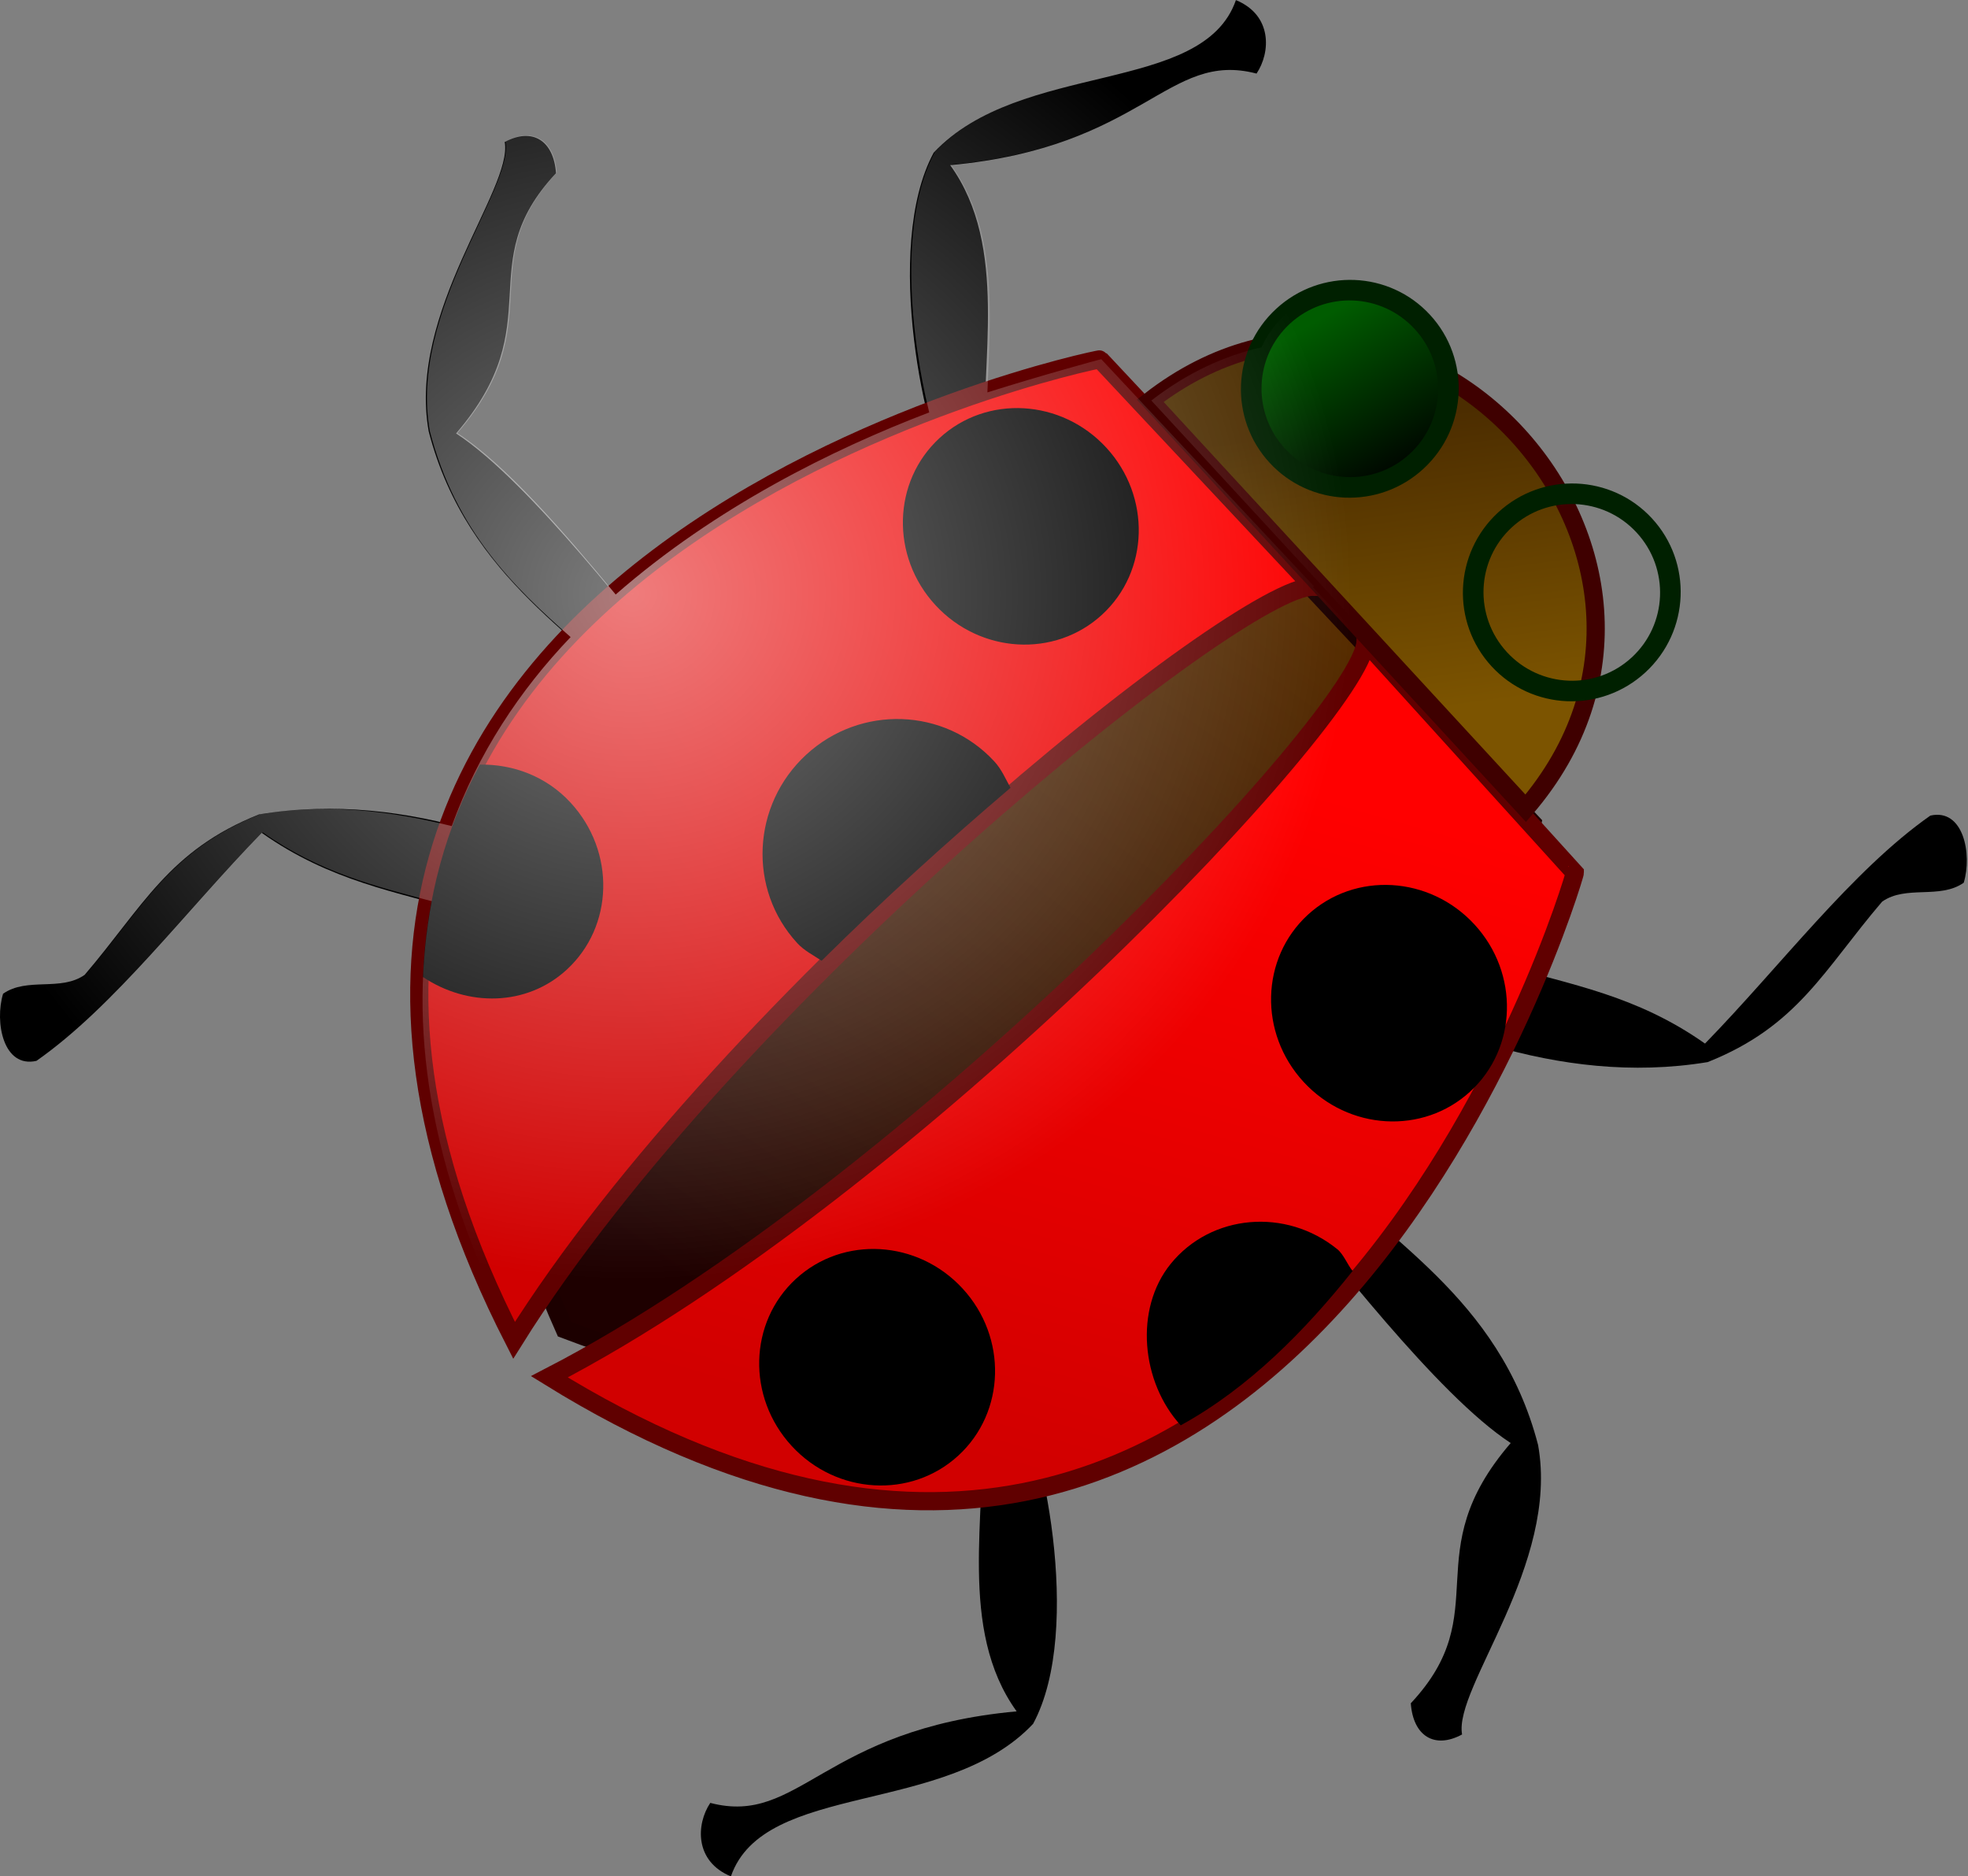
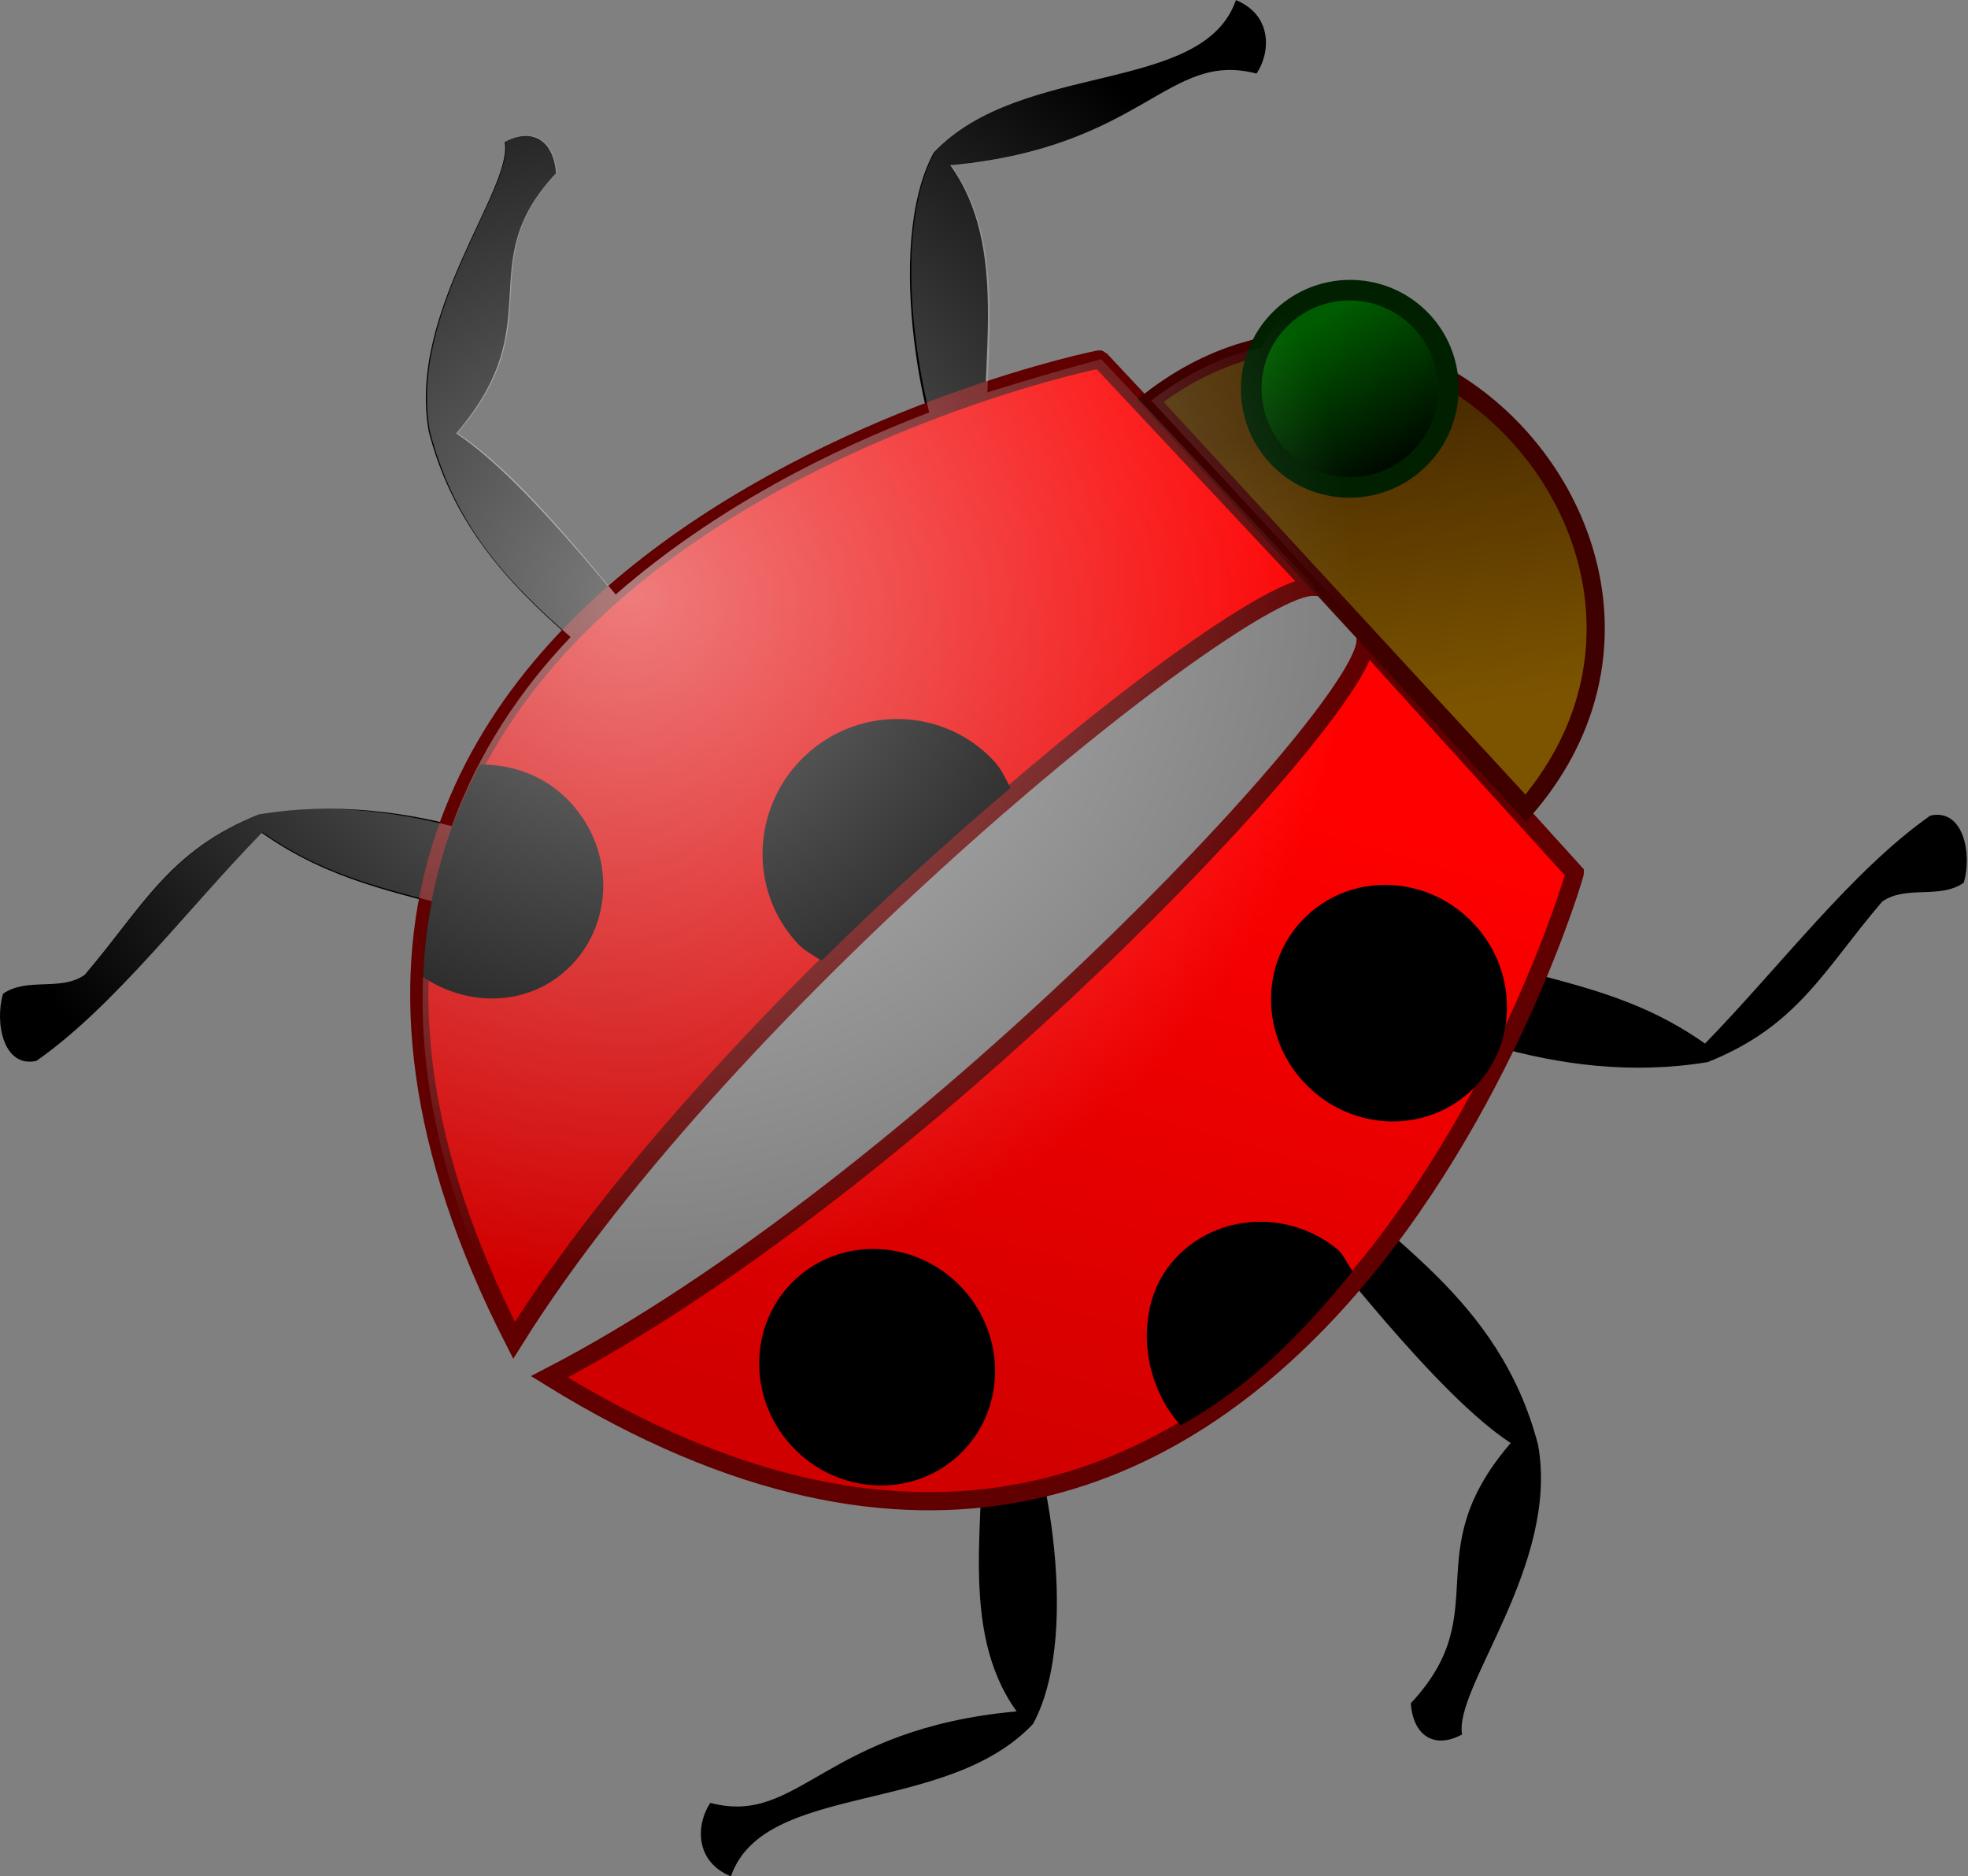
<svg xmlns="http://www.w3.org/2000/svg" xmlns:ns1="http://sodipodi.sourceforge.net/DTD/sodipodi-0.dtd" xmlns:ns2="http://www.inkscape.org/namespaces/inkscape" xmlns:xlink="http://www.w3.org/1999/xlink" id="svg1" ns1:docname="_svgclean2.svg" viewBox="0 0 98.276 93.695" ns1:version="0.32" version="1.1" ns2:version="0.48.3.1 r9886">
  <rect x="0" y="0" width="98.276" height="93.695" fill="#808080" stroke="none" />
  <defs id="defs3">
    <linearGradient id="linearGradient1715">
      <stop id="stop1716" style="stop-color:#d10000" offset="0" />
      <stop id="stop1717" style="stop-color:#ff0000" offset="1" />
    </linearGradient>
    <linearGradient id="linearGradient1718" y2="27.183" xlink:href="#linearGradient1715" gradientUnits="userSpaceOnUse" x2="72.997" gradientTransform="matrix(.808 0 0 .885 5.233 5.025)" y1="58.807" x1="34.97" ns2:collect="always" />
    <linearGradient id="linearGradient1722" y2="51.135" xlink:href="#linearGradient1715" gradientUnits="userSpaceOnUse" x2="71.735" gradientTransform="matrix(.922 0 0 .775 5.233 5.025)" y1="95.344" x1="56.781" ns2:collect="always" />
    <linearGradient id="linearGradient1726" y2="24.415" gradientUnits="userSpaceOnUse" x2="77.604" gradientTransform="matrix(.862 0 0 .83 5.233 5.025)" y1="78.376" x1="37.557" ns2:collect="always">
      <stop id="stop1724" style="stop-color:#1e0000" offset="0" />
      <stop id="stop1725" style="stop-color:#643700" offset="1" />
    </linearGradient>
    <linearGradient id="linearGradient1730" y2="39.095" gradientUnits="userSpaceOnUse" x2="81.827" gradientTransform="matrix(.826 0 0 .865 5.233 5.025)" y1="22.246" x1="79.637" ns2:collect="always">
      <stop id="stop1728" style="stop-color:#4c2d00" offset="0" />
      <stop id="stop1729" style="stop-color:#7c5400" offset="1" />
    </linearGradient>
    <linearGradient id="linearGradient1734" y2="-.177" gradientUnits="userSpaceOnUse" x2="41.482" gradientTransform="scale(1.014 .986)" y1="-2.538" x1="31.251" ns2:collect="always">
      <stop id="stop1732" style="stop-color:#005c00" offset="0" />
      <stop id="stop1733" style="stop-color:#000500" offset="1" />
    </linearGradient>
    <radialGradient id="radialGradient1785" gradientUnits="userSpaceOnUse" cy="33.98" cx="30.743" gradientTransform="scale(1.024 .977)" r="35.109" ns2:collect="always">
      <stop id="stop1783" style="stop-color:#ffffff;stop-opacity:.485" offset="0" />
      <stop id="stop1784" style="stop-color:#ffffff;stop-opacity:0" offset="1" />
    </radialGradient>
    <linearGradient id="linearGradient3020" y2="-.177" xlink:href="#linearGradient1734" gradientUnits="userSpaceOnUse" x2="41.482" gradientTransform="scale(1.014 .986)" y1="-2.538" x1="31.251" ns2:collect="always" />
  </defs>
  <ns1:namedview id="base" bordercolor="#666666" ns2:pageshadow="2" ns2:window-y="0" pagecolor="#ffffff" ns2:window-height="645" ns2:window-maximized="0" ns2:zoom="1" ns2:window-x="0" showgrid="false" borderopacity="1.0" ns2:current-layer="layer1" ns2:cx="40.099163" ns2:cy="-915.12318" ns2:window-width="674" ns2:pageopacity="0.0" />
  <g id="layer1" ns2:label="Layer 1" ns2:groupmode="layer" transform="translate(.099 -3.544)">
    <g id="g1719">
      <path id="path1759" ns2:connector-curvature="0" ns1:nodetypes="cccccccc" style="fill-rule:evenodd;fill:#000000" d="m85.177 56.579c4.51-1.794 5.803-4.611 8.713-8.013 1.2-0.843 2.875-0.102 4.075-0.945 0.427-1.425-0.012-3.725-1.668-3.351-3.909 2.739-7.502 7.536-11.253 11.384-3.435-2.421-6.711-2.941-10.146-3.936-0.296 0.492-1.101 4.082-0.452 4.041 3.313 0.959 6.942 1.445 10.731 0.82z" />
      <path id="path1760" ns2:connector-curvature="0" ns1:nodetypes="ccccccc" style="fill-rule:evenodd;fill:#000000" d="m36.4 97.239c1.651-4.759 10.753-3 15.092-7.618 2.559-4.748 0.379-14.603-0.929-16.449-1.44-0.129-1.51 0.673-1.642 1.495 0.266 4.408-1.21 10.241 1.748 14.332-9.692 0.89-10.833 5.739-15.299 4.571-0.712 1.065-0.791 2.921 1.03 3.669z" />
      <path id="path1761" ns2:connector-curvature="0" ns1:nodetypes="ccccccc" style="fill-rule:evenodd;fill:#000000" d="m72.913 90.153c-0.426-2.337 4.867-8.472 3.796-14.453-1.944-7.494-7.908-10.345-10.984-14.02-1.134 0.825-2.384 0.719-1.938 1.453 2.432 2.885 7.859 10.056 11.554 12.468-4.777 5.545-0.687 8.399-4.989 12.995 0.115 1.627 1.179 2.305 2.561 1.557z" />
      <path id="path1693" ns2:connector-curvature="0" ns1:nodetypes="cccccccc" style="fill-rule:evenodd;fill:#000000" d="m12.843 44.209c-4.511 1.794-5.804 4.611-8.714 8.013-1.2 0.842-2.875 0.102-4.075 0.944-0.427 1.426 0.012 3.726 1.668 3.351 3.909-2.739 7.502-7.536 11.253-11.383 3.435 2.42 6.711 2.94 10.146 3.936 0.296-0.492 1.101-4.082 0.452-4.041-3.313-0.959-6.942-1.445-10.73-0.82z" />
      <path id="path1692" ns2:connector-curvature="0" ns1:nodetypes="ccccccc" style="fill-rule:evenodd;fill:#000000" d="m61.619 3.549c-1.651 4.759-10.753 3-15.092 7.619-2.559 4.748-0.379 14.603 0.929 16.449 1.44 0.129 1.51-0.674 1.642-1.495-0.266-4.409 1.21-10.242-1.748-14.333 9.692-0.891 10.833-5.739 15.299-4.571 0.712-1.065 0.791-2.921-1.03-3.669z" />
      <path id="path1694" ns2:connector-curvature="0" ns1:nodetypes="ccccccc" style="fill-rule:evenodd;fill:#000000" d="m25.106 10.635c0.426 2.337-4.867 8.471-3.796 14.452 1.944 7.495 7.908 10.346 10.984 14.021 1.134-0.825 2.384-0.719 1.938-1.453-2.432-2.885-7.859-10.056-11.554-12.468 4.777-5.546 0.687-8.4 4.989-12.995-0.115-1.628-1.179-2.305-2.561-1.557z" />
-       <path id="path1062" ns2:connector-curvature="0" ns1:nodetypes="cccc" style="fill-rule:evenodd;stroke:#1c0000;stroke-width:.681pt;fill:url(#linearGradient1726)" d="m56.445 23.337 19.977 21.304s-8.065 40.553-48.324 25.28c-16.619-37.23 28.44-46.67 28.347-46.584z" />
      <path id="path1063" ns2:connector-curvature="0" ns1:nodetypes="cccc" style="fill-rule:evenodd;stroke:#600000;stroke-width:.681pt;fill:url(#linearGradient1718)" d="m54.828 21.489 10.637 11.355c-3.698-0.061-29.175 20.468-39.894 37.628-19.89-38.898 29.351-49.069 29.257-48.983z" />
      <path id="path1064" ns2:connector-curvature="0" ns1:nodetypes="cccc" style="fill-rule:evenodd;stroke:#600000;stroke-width:.681pt;fill:url(#linearGradient1722)" d="m78.541 47.129-10.449-11.528c-0.241 3.691-22.78 27.408-40.758 36.691 37.146 22.998 51.301-25.249 51.207-25.163z" />
      <path id="path1688" ns2:connector-curvature="0" ns1:nodetypes="ccc" style="fill-rule:evenodd;stroke:#3f0000;stroke-width:.681pt;fill:url(#linearGradient1730)" d="m57.338 23.555 18.753 20.35c10.801-12.554-5.704-30.467-18.753-20.35z" />
      <path id="path1689" ns1:rx="6.0861425" ns1:ry="5.8988762" style="stroke-linejoin:round;stroke:#002000;stroke-width:1.25;stroke-linecap:round;fill:url(#linearGradient3020)" ns1:type="arc" d="m41.948 0.094c0 3.258-2.725 5.899-6.086 5.899-3.361 0-6.086-2.641-6.086-5.899s2.725-5.899 6.086-5.899c3.361 0 6.086 2.641 6.086 5.899z" transform="matrix(.548 .595 -.614 .566 47.712 1.567)" ns1:cy="0.093632959" ns1:cx="35.861423" />
      <path id="path1695" style="fill-rule:evenodd;fill:#000000" ns2:connector-curvature="0" d="m49.558 41.569c-2.48-2.691-6.681-2.843-9.399-0.339-2.717 2.505-2.925 6.718-0.444 9.41 0.35 0.381 0.803 0.599 1.214 0.878 3.201-3.167 6.384-6.036 9.434-8.636-0.248-0.445-0.444-0.922-0.805-1.313z" />
      <path id="path1698" style="fill-rule:evenodd;fill:#000000" ns2:connector-curvature="0" d="m28.396 43.625c-1.225-1.329-2.884-1.925-4.531-1.902-1.657 3.087-2.677 6.611-2.843 10.607 2.231 1.497 5.182 1.475 7.184-0.37 2.355-2.17 2.432-5.902 0.19-8.335z" />
-       <path id="path1700" ns1:rx="8.8014984" ns1:ry="8.5205994" style="fill:#000000" ns1:type="arc" d="m40.075 30.431c0 4.706-3.941 8.521-8.802 8.521s-8.802-3.815-8.802-8.521 3.941-8.521 8.802-8.521 8.802 3.815 8.802 8.521z" transform="matrix(.461 .501 -.501 .461 51.707 .13)" ns1:cy="30.430712" ns1:cx="31.273409" />
      <path id="path1703" ns2:connector-curvature="0" ns1:nodetypes="ccccc" style="fill-rule:evenodd;fill:#000000" d="m66.684 65.924c-2.569-2.086-6.302-1.759-8.321 0.728-1.831 2.255-1.469 5.922 0.499 8.065 3.43-1.884 6.23-4.757 8.585-7.708-0.251-0.3-0.448-0.829-0.763-1.085z" />
      <path id="path1704" ns1:rx="8.8014984" ns1:ry="8.5205994" style="fill:#000000" ns1:type="arc" d="m40.075 30.431c0 4.706-3.941 8.521-8.802 8.521s-8.802-3.815-8.802-8.521 3.941-8.521 8.802-8.521 8.802 3.815 8.802 8.521z" transform="matrix(.461 .501 -.501 .461 44.531 42.119)" ns1:cy="30.430712" ns1:cx="31.273409" />
      <path id="path1707" ns1:rx="8.8014984" ns1:ry="8.5205994" style="fill:#000000" ns1:type="arc" d="m40.075 30.431c0 4.706-3.941 8.521-8.802 8.521s-8.802-3.815-8.802-8.521 3.941-8.521 8.802-8.521 8.802 3.815 8.802 8.521z" transform="matrix(.461 .501 -.501 .461 70.093 23.94)" ns1:cy="30.430712" ns1:cx="31.273409" />
-       <path id="path1762" ns1:rx="6.0861425" ns1:ry="5.8988762" style="stroke-linejoin:round;stroke:#002000;stroke-width:1.25;stroke-linecap:round;fill:url(#linearGradient3020)" ns1:type="arc" d="m41.948 0.094c0 3.258-2.725 5.899-6.086 5.899-3.361 0-6.086-2.641-6.086-5.899s2.725-5.899 6.086-5.899c3.361 0 6.086 2.641 6.086 5.899z" transform="matrix(.548 .595 -.614 .566 58.797 11.733)" ns1:cy="0.093632959" ns1:cx="35.861423" />
    </g>
    <path id="path1739" style="fill-rule:evenodd;fill:url(#radialGradient1785)" ns2:connector-curvature="0" d="m61.678 3.544c-1.652 4.759-10.756 2.976-15.094 7.594-1.808 3.353-1.225 9.172-0.281 13-4.8 1.83-10.671 4.733-15.657 9.093-2.581-3.126-5.48-6.479-7.906-8.062 4.777-5.546 0.667-8.405 4.969-13-0.115-1.628-1.181-2.31-2.563-1.563 0.426 2.338-4.851 8.488-3.781 14.469 1.295 4.993 4.21 7.794 7.031 10.281-2.547 2.664-4.618 5.801-5.937 9.438-3.005-0.752-6.196-1.149-9.563-0.594-4.51 1.794-5.808 4.598-8.718 8-1.2 0.843-2.863 0.095-4.063 0.938-0.427 1.425 0 3.749 1.656 3.375 3.909-2.739 7.499-7.559 11.25-11.407 2.851 2.009 5.624 2.689 8.438 3.438-1.14 6.03-0.29 13.211 4.156 21.906 0.52-0.832 1.227-1.685 1.813-2.531 0.266 0.67 0.411 1.28 0.718 1.969 0.743 0.282 1.404 0.411 2.125 0.656-0.958 0.558-1.937 1.235-2.875 1.719 8.316 5.148 15.422 6.619 21.532 5.968-0.164 3.705-0.447 7.669 1.781 10.75-9.692 0.891-10.815 5.731-15.281 4.563-0.713 1.065-0.79 2.939 1.031 3.687 1.652-4.759 10.755-3.007 15.094-7.625 1.641-3.045 1.277-8.057 0.5-11.843 6.42-1.552 11.502-5.557 15.468-10.219 2.575 3.116 5.461 6.455 7.875 8.031-4.777 5.546-0.698 8.405-5 13 0.115 1.628 1.181 2.31 2.563 1.563-0.426-2.338 4.883-8.488 3.812-14.469-1.355-5.224-4.484-8.062-7.406-10.625 2.343-3.166 4.253-6.331 5.656-9.219 3.174 0.863 6.624 1.312 10.219 0.719 4.511-1.794 5.809-4.598 8.719-8 1.2-0.843 2.862-0.095 4.062-0.938 0.428-1.425 0-3.718-1.656-3.343-3.909 2.739-7.53 7.527-11.281 11.375-2.864-2.018-5.611-2.716-8.438-3.469 0.933-2.366 1.954-5.078 1.938-5.063l-2.125-2.375c0-0.002 0.031-0.125 0.031-0.125l-4.594-4.875-3.75-4.156c-0.001 0.021-0.059 0.072-0.062 0.094l-2.625-2.813c0.013 0 0.05-0.031 0.062-0.031l-10.625-11.344c0.018-0.016-2.864 0.769-5.687 1.657 0.149-3.867 0.542-8.118-1.813-11.375 9.692-0.891 10.847-5.731 15.313-4.563 0.712-1.065 0.79-2.908-1.031-3.656zm5.875 14.469c-1.26-0.052-2.532 0.391-3.532 1.312-0.499 0.461-0.86 0.98-1.125 1.563-1.845 0.417-3.705 1.264-5.5 2.656l18.75 20.344c1.654-1.923 2.61-3.978 3.094-6.032 0.915-0.15 1.83-0.45 2.563-1.125 1.998-1.841 2.122-4.97 0.281-6.968-1.136-1.233-2.768-1.652-4.313-1.438-1.322-2.423-3.228-4.499-5.593-5.875-0.102-1.026-0.436-2.027-1.188-2.844-0.921-0.999-2.178-1.542-3.437-1.593z" />
  </g>
</svg>